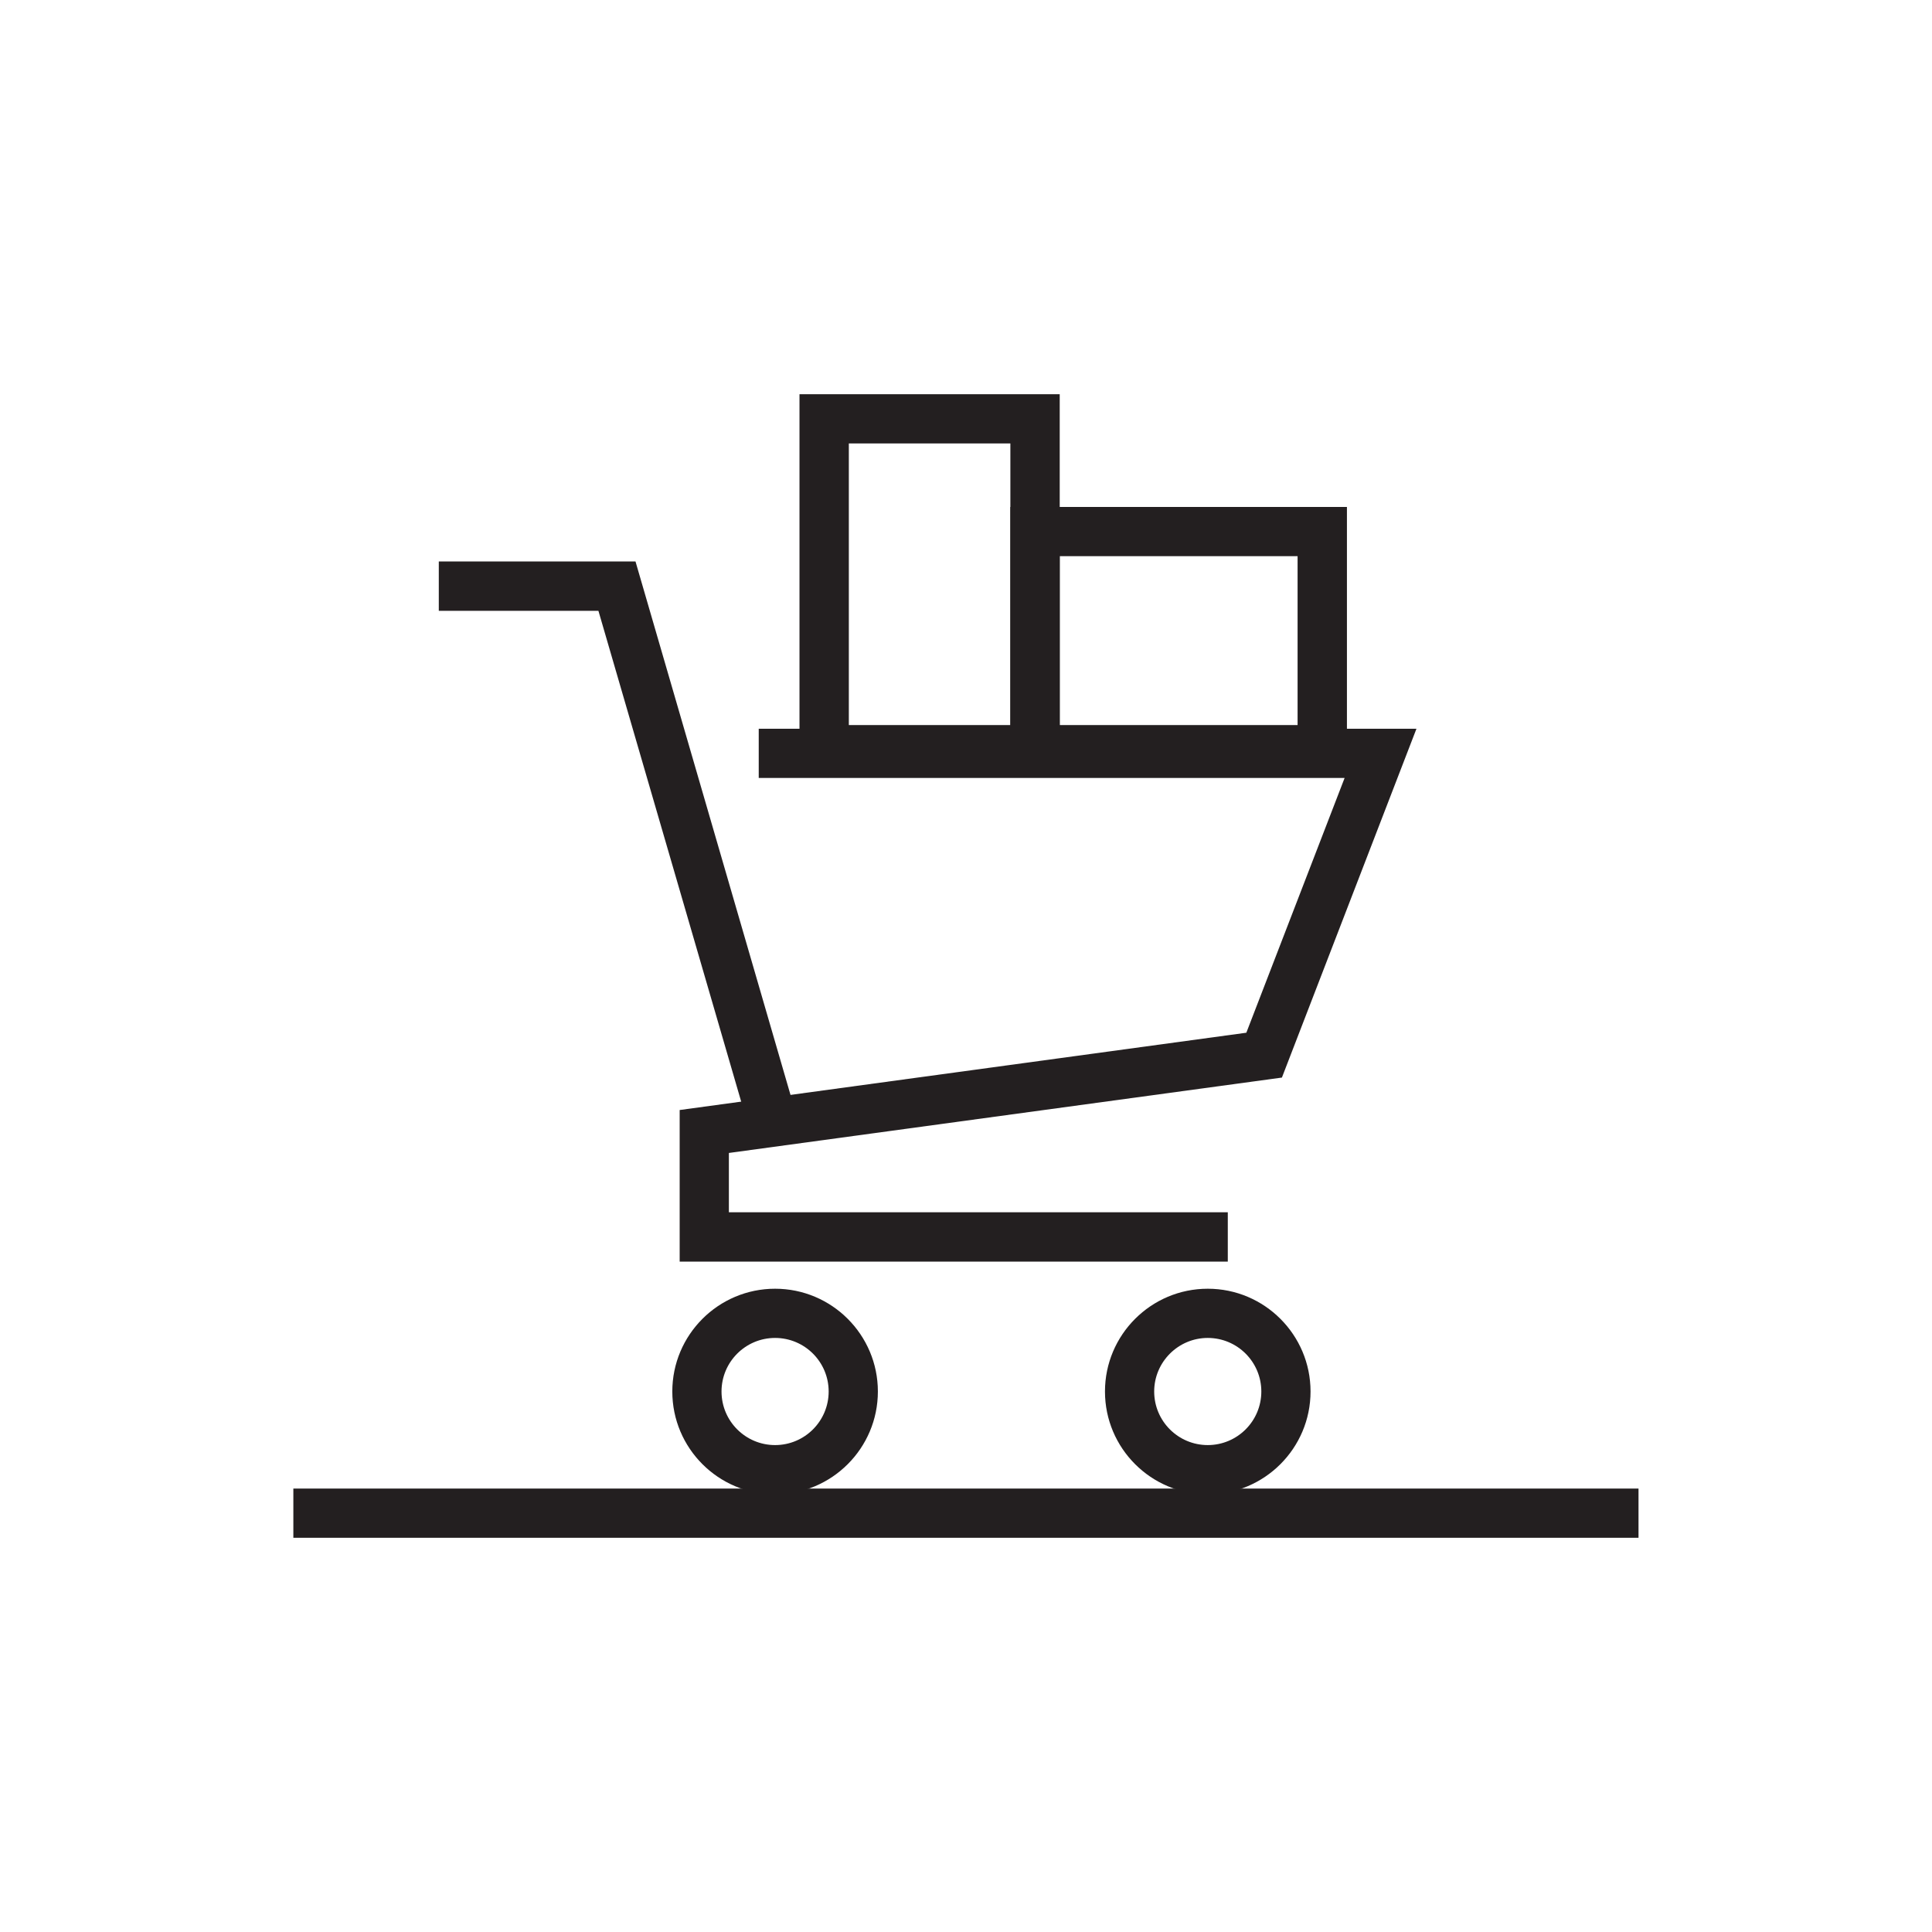
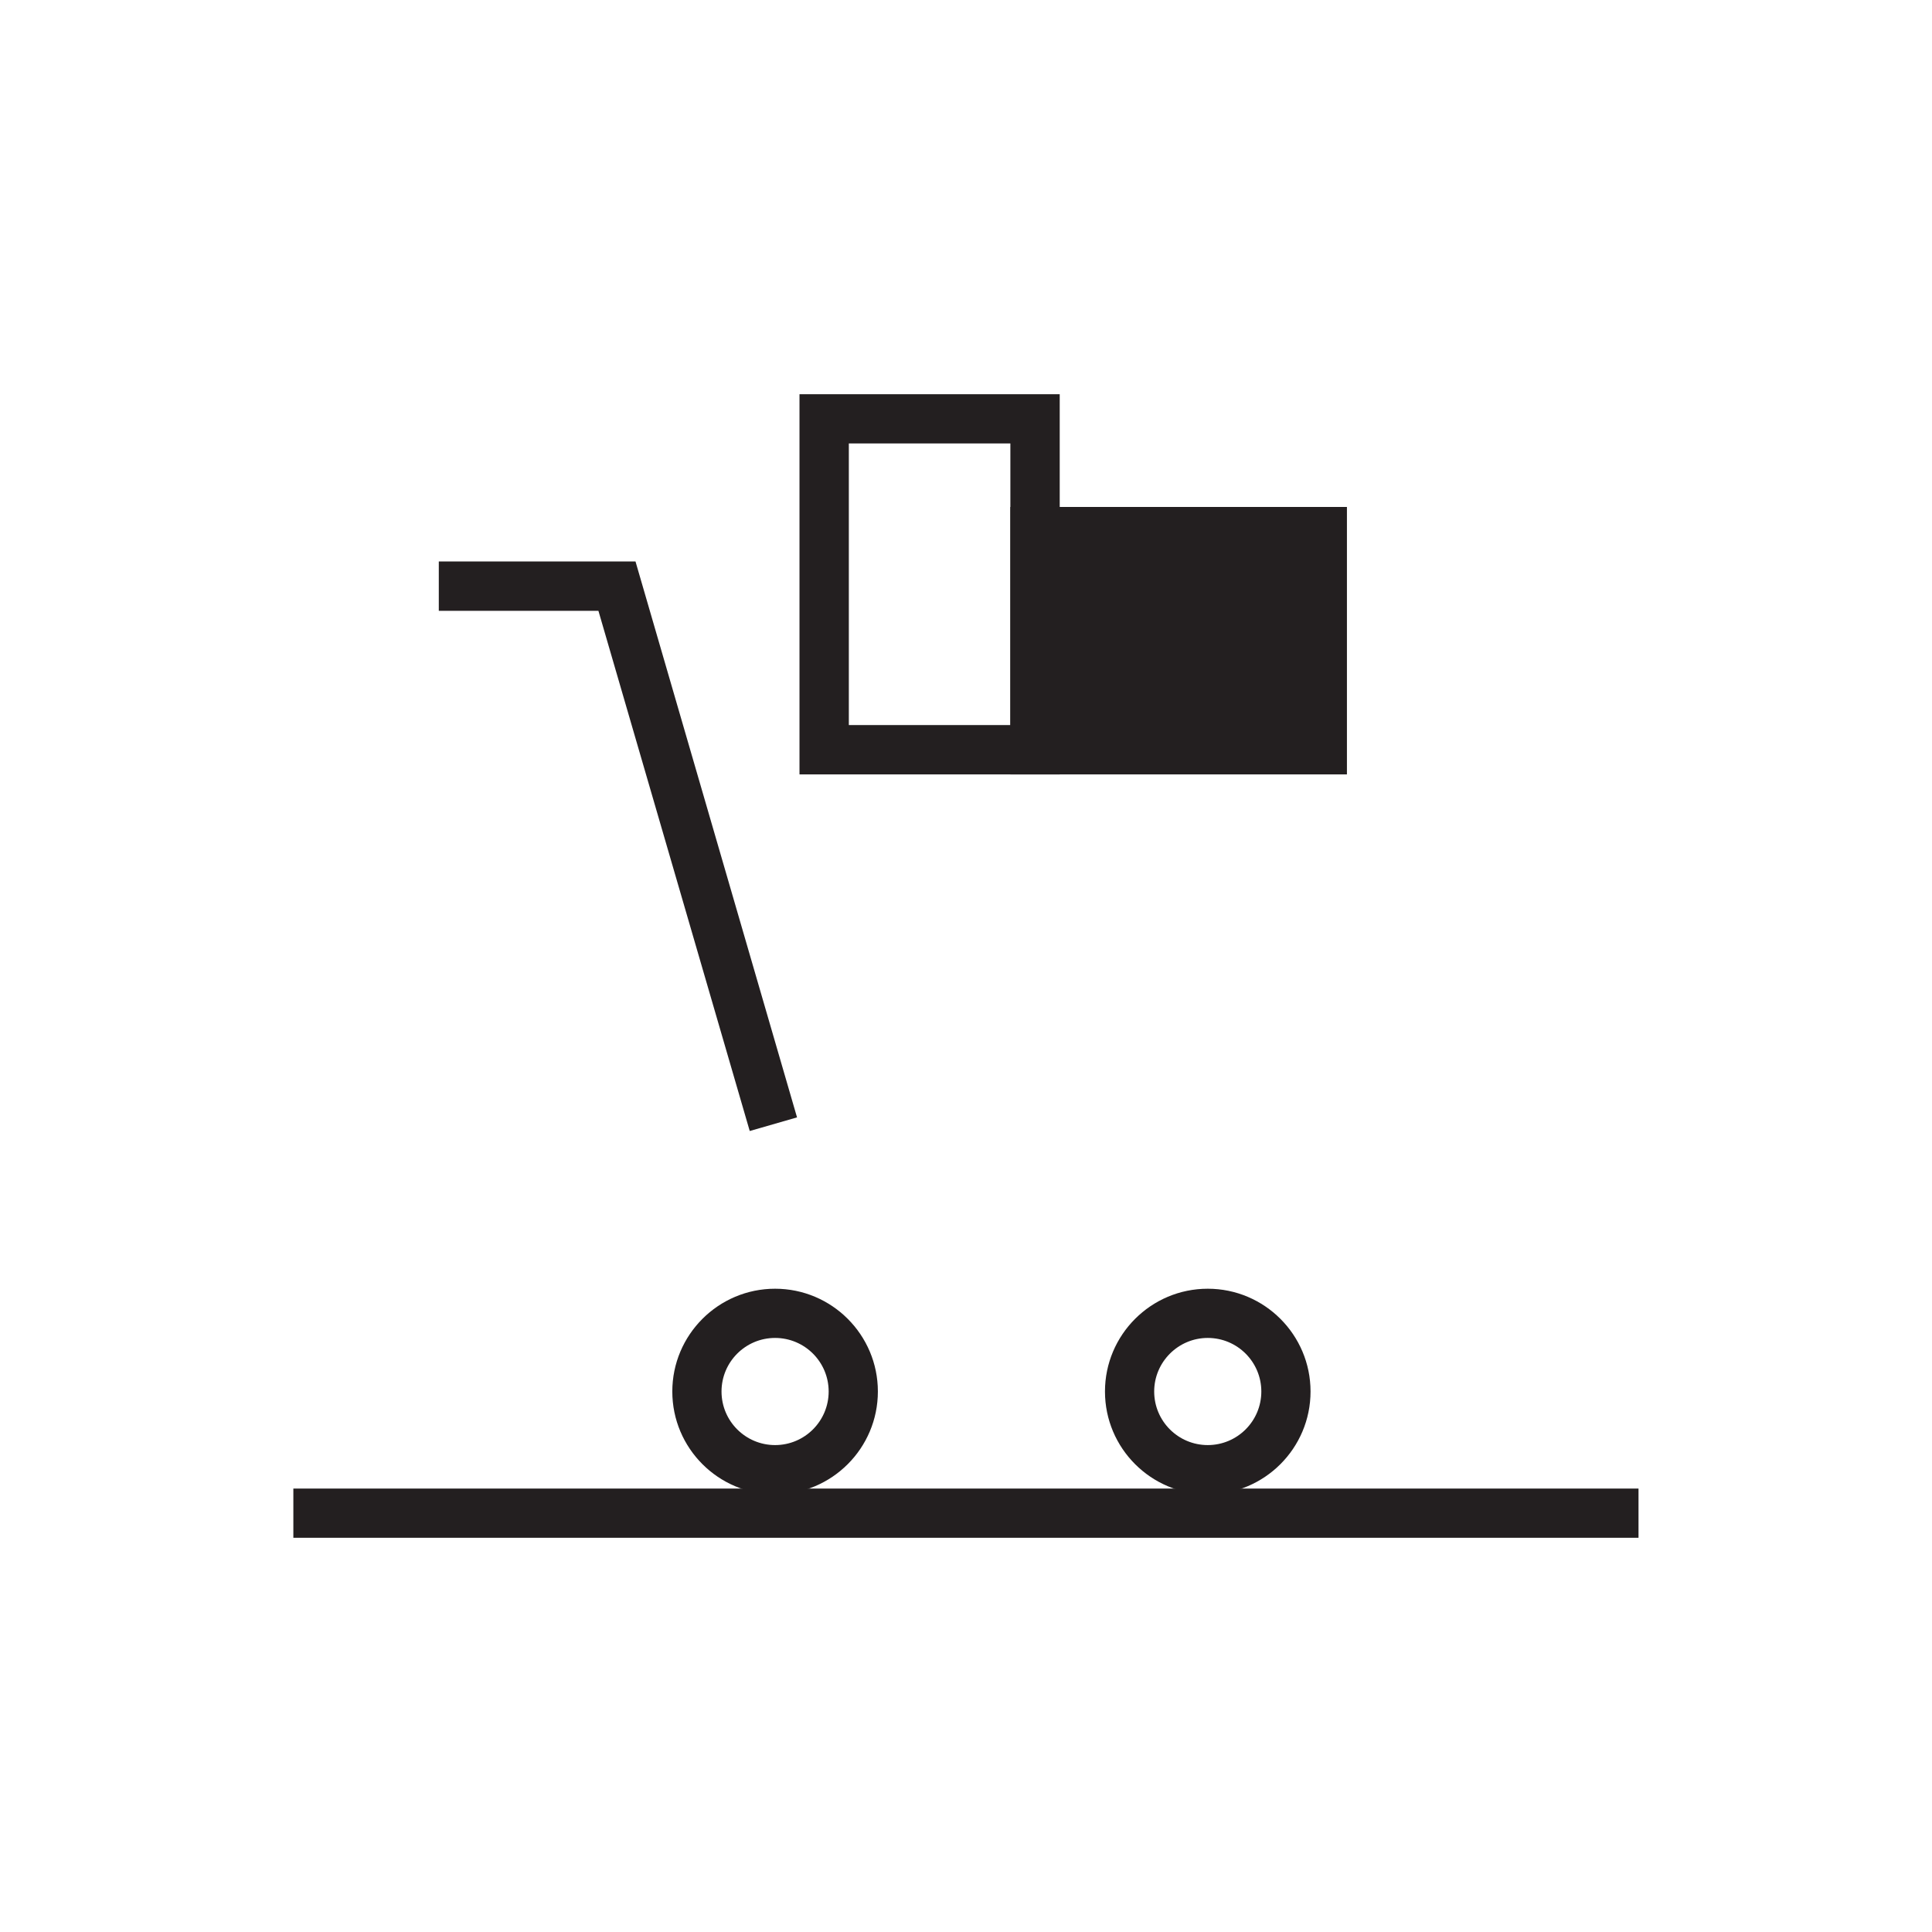
<svg xmlns="http://www.w3.org/2000/svg" id="Layer_1" data-name="Layer 1" viewBox="0 0 141.73 141.73">
  <defs>
    <style> .cls-1 { fill: #231f20; } </style>
  </defs>
  <rect class="cls-1" x="21.52" y="109.2" width="98.68" height="3.61" />
-   <polygon class="cls-1" points="90.07 92.55 49.86 92.55 49.86 81.43 91.43 75.76 98.64 57.07 55.66 57.07 55.66 53.46 103.91 53.46 94.04 79.05 53.47 84.58 53.47 88.93 90.07 88.93 90.07 92.55" />
  <polygon class="cls-1" points="55 82.97 43.9 44.81 32.19 44.81 32.19 41.19 46.62 41.19 58.47 81.97 55 82.97" />
  <path class="cls-1" d="m56.86,109.62c-4.16,0-7.54-3.38-7.54-7.54s3.38-7.54,7.54-7.54,7.54,3.38,7.54,7.54-3.38,7.54-7.54,7.54Zm0-11.47c-2.17,0-3.93,1.76-3.93,3.93s1.76,3.93,3.93,3.93,3.93-1.76,3.93-3.93-1.76-3.93-3.93-3.93Z" />
  <path class="cls-1" d="m88.6,109.62c-4.16,0-7.54-3.38-7.54-7.54s3.38-7.54,7.54-7.54,7.54,3.38,7.54,7.54-3.38,7.54-7.54,7.54Zm0-11.47c-2.16,0-3.93,1.76-3.93,3.93s1.76,3.93,3.93,3.93,3.93-1.76,3.93-3.93-1.76-3.93-3.93-3.93Z" />
  <path class="cls-1" d="m77.74,56.81h-19.09v-27.89h19.09v27.89Zm-15.47-3.62h11.85v-20.66h-11.85v20.66Z" />
-   <path class="cls-1" d="m98.81,56.81h-24.69v-19.62h24.69v19.62Zm-21.07-3.62h17.45v-12.39h-17.45v12.39Z" />
+   <path class="cls-1" d="m98.81,56.81h-24.69v-19.62h24.69v19.62Zm-21.07-3.62h17.45v-12.39v12.39Z" />
</svg>